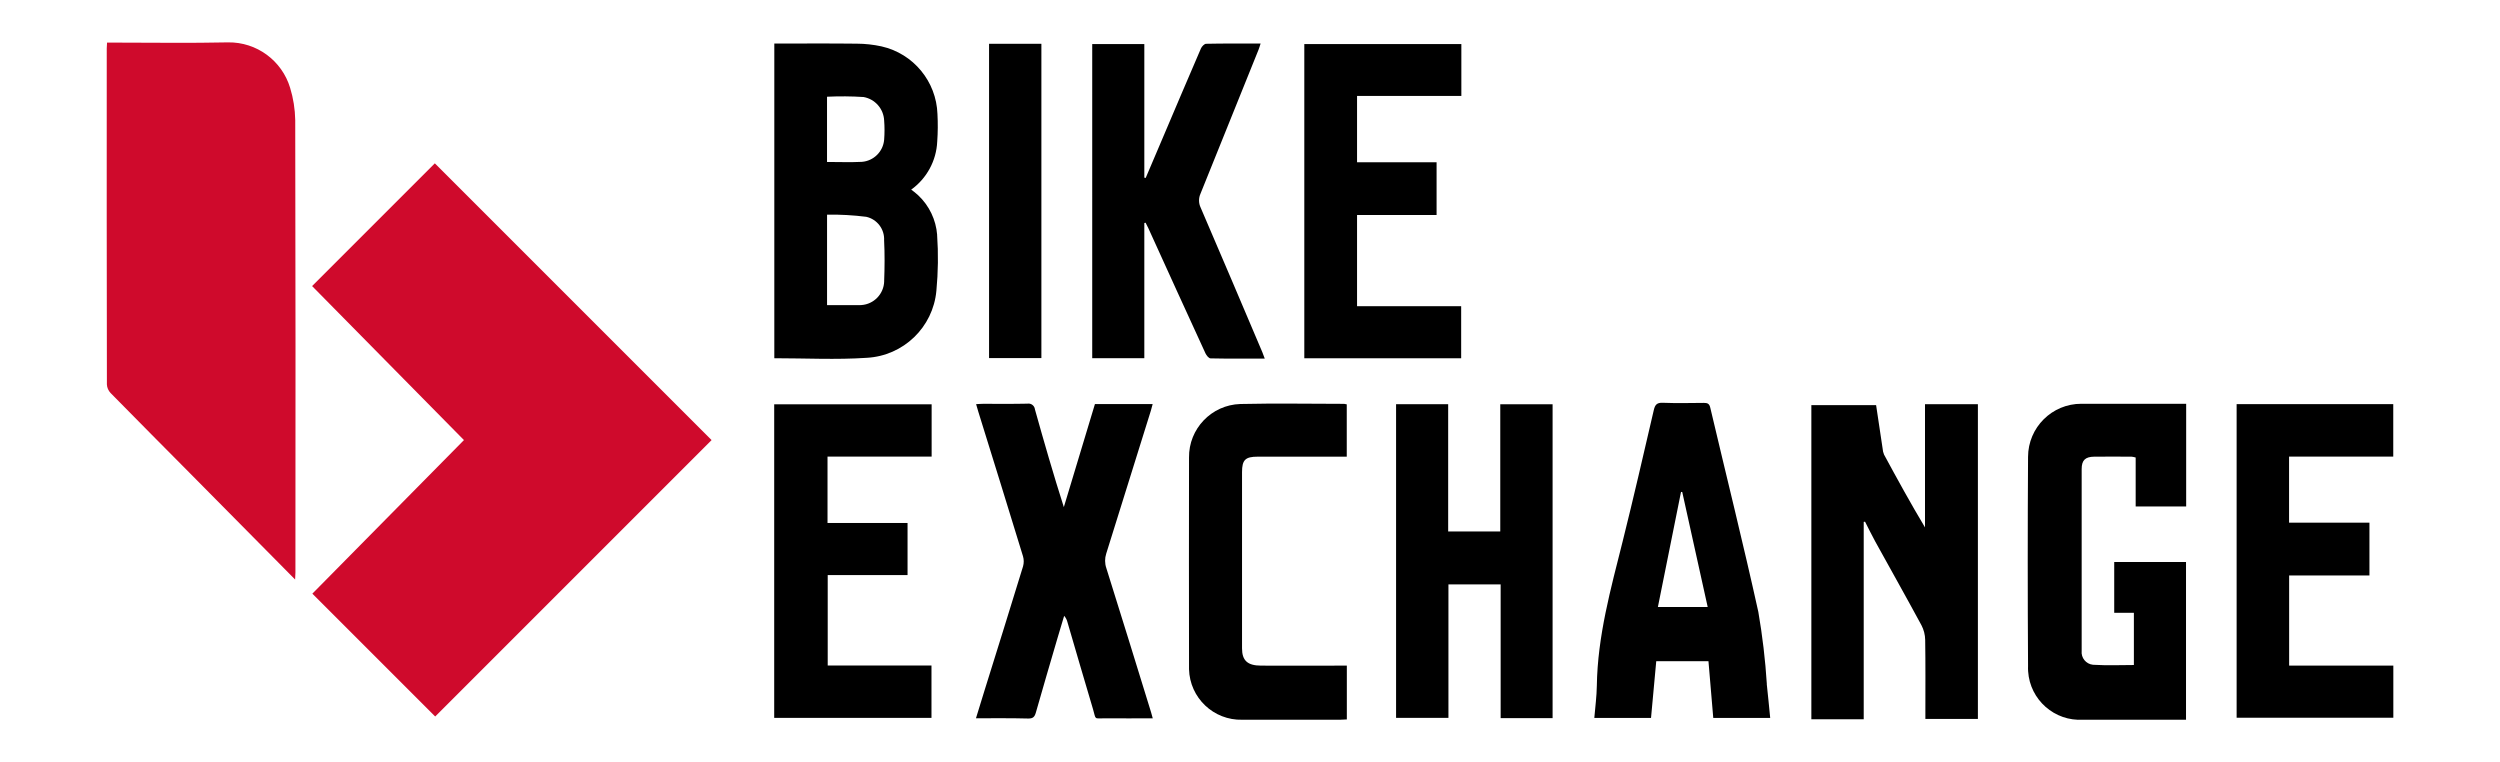
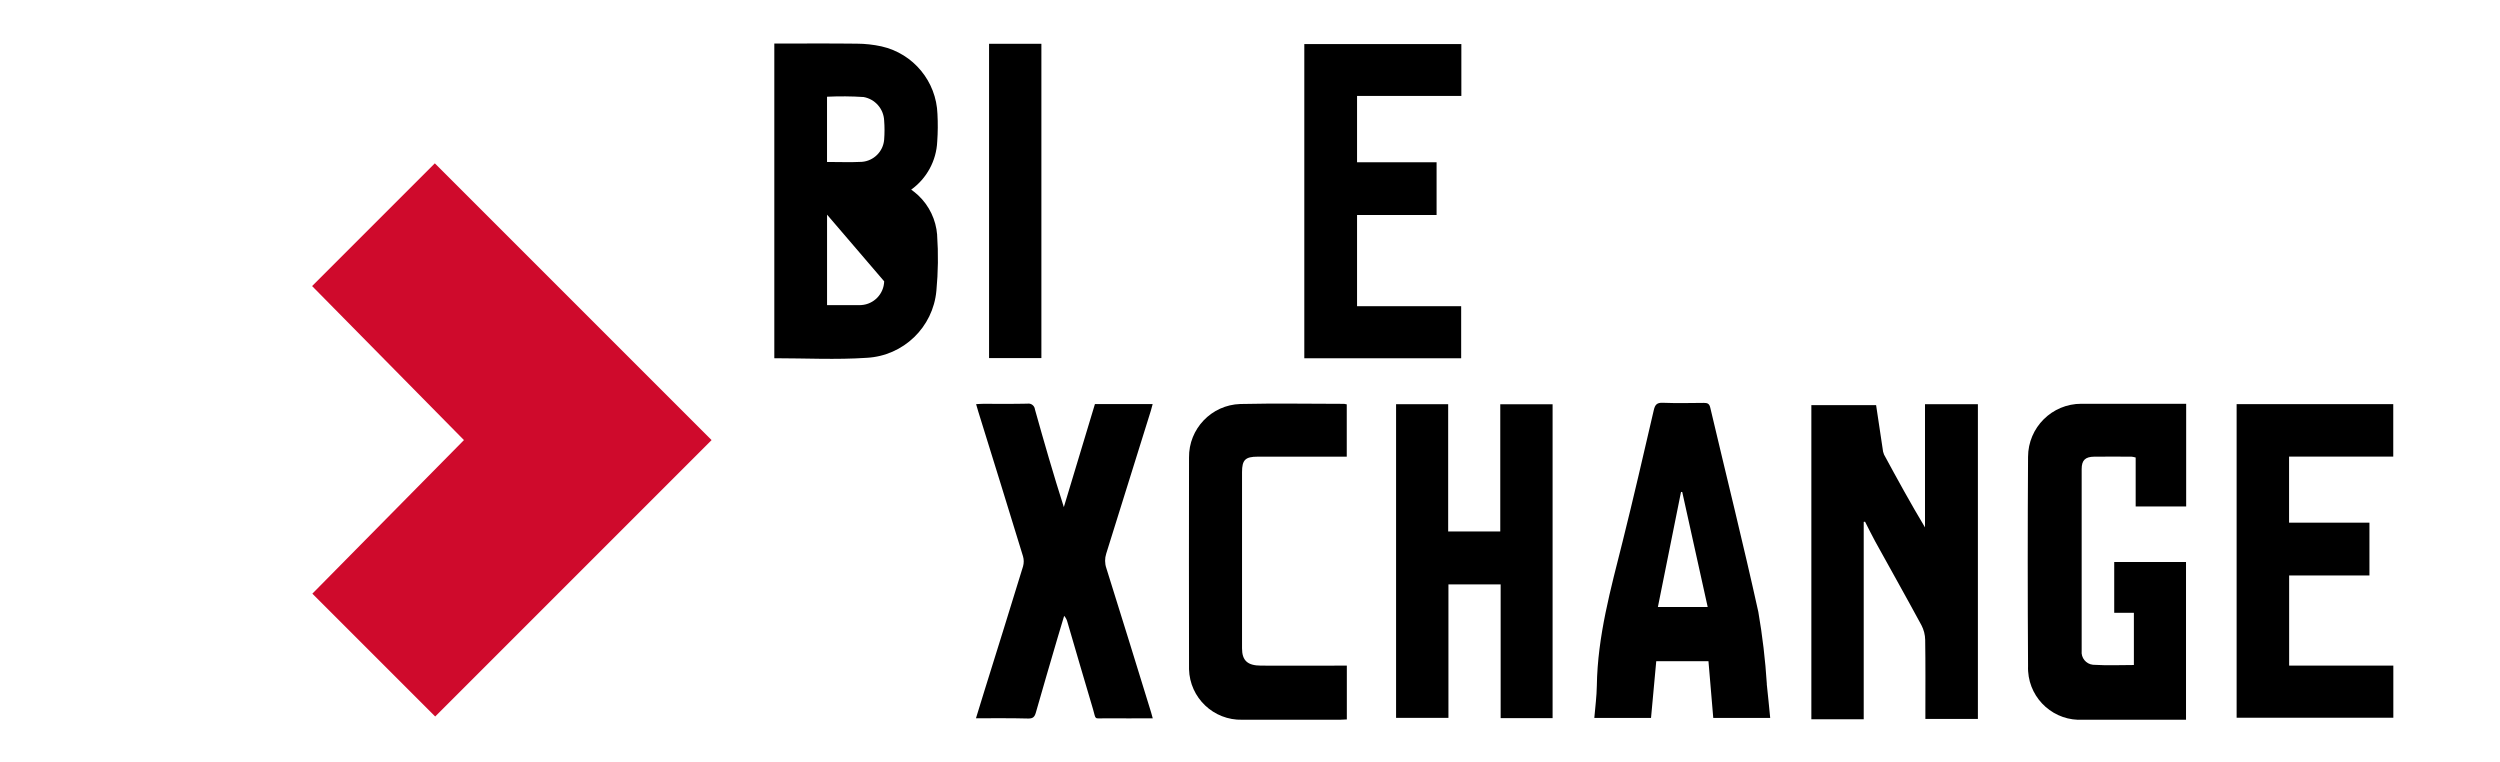
<svg xmlns="http://www.w3.org/2000/svg" viewBox="0 0 656 200" id="Layer_1">
  <defs>
    <style>.cls-1{fill:#cf0a2c;}</style>
  </defs>
  <path d="m81.9,75.06l32.2-32.2c24.21,24.21,48.41,48.42,72.62,72.62l-72.53,72.53-32.23-32.23,39.78-40.3-39.85-40.42Z" class="cls-1" />
-   <path d="m28.08,11.18h1.9c9.96,0,19.92.16,29.88-.06,7.48-.1,14.11,4.77,16.27,11.93.84,2.75,1.29,5.61,1.34,8.48.08,39.56.1,79.13.05,118.69,0,.47-.04.93-.08,1.85-1.9-1.92-3.52-3.57-5.15-5.21-7.2-7.27-14.39-14.54-21.58-21.81-7.24-7.31-14.5-14.59-21.7-21.93-.57-.61-.92-1.4-.96-2.23-.05-29.39-.06-58.77-.04-88.16,0-.44.04-.86.08-1.56Z" class="cls-1" />
  <path d="m489.04,136.94v51.8h-13.74v-82.44h16.99c.57,3.8,1.14,7.59,1.71,11.4.03.54.16,1.07.37,1.58,3.46,6.4,6.96,12.78,10.75,19.11v-32.33h13.88v82.59h-13.78v-1.8c0-6.31.05-12.63-.05-18.94-.02-1.34-.36-2.66-.98-3.85-3.98-7.36-8.09-14.66-12.13-21.98-.94-1.71-1.78-3.46-2.67-5.19l-.36.05Z" />
  <path d="m573.65,105.96v26.94h-13.25v-12.85c-.35-.1-.71-.18-1.07-.22-3.27,0-6.53-.04-9.8,0-2.39.03-3.3.95-3.3,3.27-.01,15.9-.01,31.79,0,47.69-.19,1.81,1.12,3.44,2.93,3.64.14.02.28.02.42.02,3.42.21,6.83.05,10.35.05v-13.7h-5.16v-13.33h18.84v41.38h-26.99c-7.49.48-13.95-5.2-14.44-12.69-.03-.47-.04-.93-.02-1.4-.11-18.29-.11-36.58,0-54.87.02-7.72,6.28-13.96,14-13.94.09,0,.18,0,.27,0h27.21Z" />
  <path d="m407.38,188.44h-13.61v-35.09h-13.7v35.02h-13.74v-82.31h13.67v33.39h13.67v-33.37h13.73v82.37Z" />
-   <path d="m300.27,58.51v35.49h-13.67V11.57h13.67v35.05l.36.07c1.44-3.38,2.87-6.75,4.31-10.12,3.38-7.95,6.75-15.91,10.18-23.84.23-.53.89-1.24,1.37-1.24,4.67-.1,9.35-.06,14.29-.06-.21.64-.34,1.12-.53,1.59-5.07,12.6-10.15,25.2-15.24,37.8-.53,1.18-.51,2.52.05,3.68,5.43,12.63,10.82,25.28,16.18,37.93.21.49.38.99.63,1.67-4.88,0-9.57.04-14.22-.06-.46,0-1.08-.77-1.33-1.31-5.03-10.95-10.04-21.92-15.02-32.9-.22-.47-.47-.93-.7-1.39l-.33.08Z" />
  <path d="m256.09,188.48c.79-2.58,1.52-4.96,2.26-7.34,3.38-10.84,6.78-21.68,10.1-32.54.24-.87.24-1.79-.02-2.65-3.87-12.62-7.77-25.24-11.7-37.85-.19-.61-.36-1.23-.6-2.05.73-.04,1.29-.09,1.86-.09,3.86,0,7.73.05,11.59-.04.93-.16,1.81.46,1.97,1.39,0,.04.01.09.02.13,2.39,8.54,4.84,17.04,7.58,25.63l8.16-27.05h15.15c-.18.66-.31,1.21-.48,1.76-3.9,12.51-7.8,25.01-11.71,37.5-.4,1.23-.39,2.56.03,3.79,3.95,12.6,7.86,25.21,11.74,37.83.14.46.26.93.44,1.59-4.23,0-8.35.03-12.46,0-3.09-.03-2.35.51-3.22-2.42-2.27-7.6-4.48-15.22-6.71-22.84-.15-.61-.44-1.17-.86-1.63-.59,2-1.2,3.99-1.79,5.99-1.89,6.46-3.8,12.93-5.64,19.41-.32,1.11-.75,1.56-1.99,1.54-4.5-.12-9-.07-13.72-.07Z" />
-   <path d="m217.14,119.8v17.43h21v13.67h-20.95v23.73h27.23v13.74h-41.27v-82.28h41.31v13.72h-27.32Z" />
  <path d="m383.46,11.57v13.6h-27.37v17.4h20.87v13.85h-20.87v23.92h27.32v13.67h-41.16V11.57h41.21Z" />
  <path d="m621.73,151.01h-21.06v23.65h27.34v13.67h-41.12v-82.28h41.1v13.77h-27.34v17.33h21.09v13.87Z" />
  <path d="m353.41,174.67v14.11c-.65.03-1.22.08-1.8.08h-25.63c-7.53.2-13.79-5.75-13.98-13.27,0-.21,0-.42,0-.63-.03-18.29-.03-36.59,0-54.88-.1-7.57,5.88-13.82,13.44-14.07,9.09-.21,18.18-.05,27.27-.04.23.02.46.07.68.13v13.73h-1.82c-7.19,0-14.38,0-21.56,0-3.22,0-4.1.83-4.1,4.06-.02,15.41-.02,30.82,0,46.22,0,3.22,1.44,4.54,4.98,4.55,6.8.03,13.61,0,20.42,0h2.1Z" />
  <path d="m259.53,11.49h13.73v82.47h-13.73V11.49Z" />
-   <path d="m245.91,61.64c-.31-3.96-2.07-7.66-4.96-10.38-.59-.54-1.2-1.04-1.85-1.5,4.09-2.95,6.61-7.6,6.83-12.64.17-2.39.19-4.78.06-7.18-.29-8.58-6.32-15.88-14.69-17.77-2.12-.46-4.29-.7-6.46-.71-7.18-.09-14.35-.03-21.66-.03v82.57c8.18,0,16.26.43,24.26-.11,9.62-.52,17.4-8.01,18.27-17.6.46-4.87.53-9.77.19-14.65Zm-28.89-36.26c3.2-.15,6.4-.13,9.59.08,3.01.54,5.25,3.09,5.39,6.15.13,1.68.13,3.37,0,5.05-.26,3.11-2.74,5.57-5.85,5.81-2.98.15-5.97.03-9.14.03v-17.12Zm14.99,48.44c-.1,3.31-2.69,6.01-6,6.23-.43.04-.87.02-1.31.02h-7.68v-23.75c3.44-.05,6.88.14,10.29.57,2.85.64,4.82,3.24,4.68,6.15.18,3.59.15,7.19.01,10.78Z" />
+   <path d="m245.91,61.64c-.31-3.96-2.07-7.66-4.96-10.38-.59-.54-1.2-1.04-1.85-1.5,4.09-2.95,6.61-7.6,6.83-12.64.17-2.39.19-4.78.06-7.18-.29-8.58-6.32-15.88-14.69-17.77-2.12-.46-4.29-.7-6.46-.71-7.18-.09-14.35-.03-21.66-.03v82.57c8.18,0,16.26.43,24.26-.11,9.62-.52,17.4-8.01,18.27-17.6.46-4.87.53-9.77.19-14.65Zm-28.89-36.26c3.2-.15,6.4-.13,9.59.08,3.01.54,5.25,3.09,5.39,6.15.13,1.68.13,3.37,0,5.05-.26,3.11-2.74,5.57-5.85,5.81-2.98.15-5.97.03-9.14.03v-17.12Zm14.99,48.44c-.1,3.31-2.69,6.01-6,6.23-.43.04-.87.02-1.31.02h-7.68v-23.75Z" />
  <path d="m463.62,179.52c-.4-6.35-1.15-12.67-2.23-18.94-3.96-17.93-8.41-35.75-12.62-53.63-.25-1.07-.77-1.23-1.69-1.23-3.59.03-7.18.11-10.78-.03-1.54-.06-2.02.53-2.34,1.9-2.67,11.48-5.3,22.98-8.16,34.41-3.13,12.5-6.6,24.91-6.79,37.93-.04,2.8-.42,5.59-.66,8.45h14.88c.46-5.02.91-9.97,1.37-14.89h13.7l1.26,14.9h14.94c-.31-3.04-.57-5.97-.9-8.88Zm-28.59-20.24l6.07-30.2.32.02c2.22,10.01,4.44,20.02,6.68,30.18h-13.07Z" />
</svg>